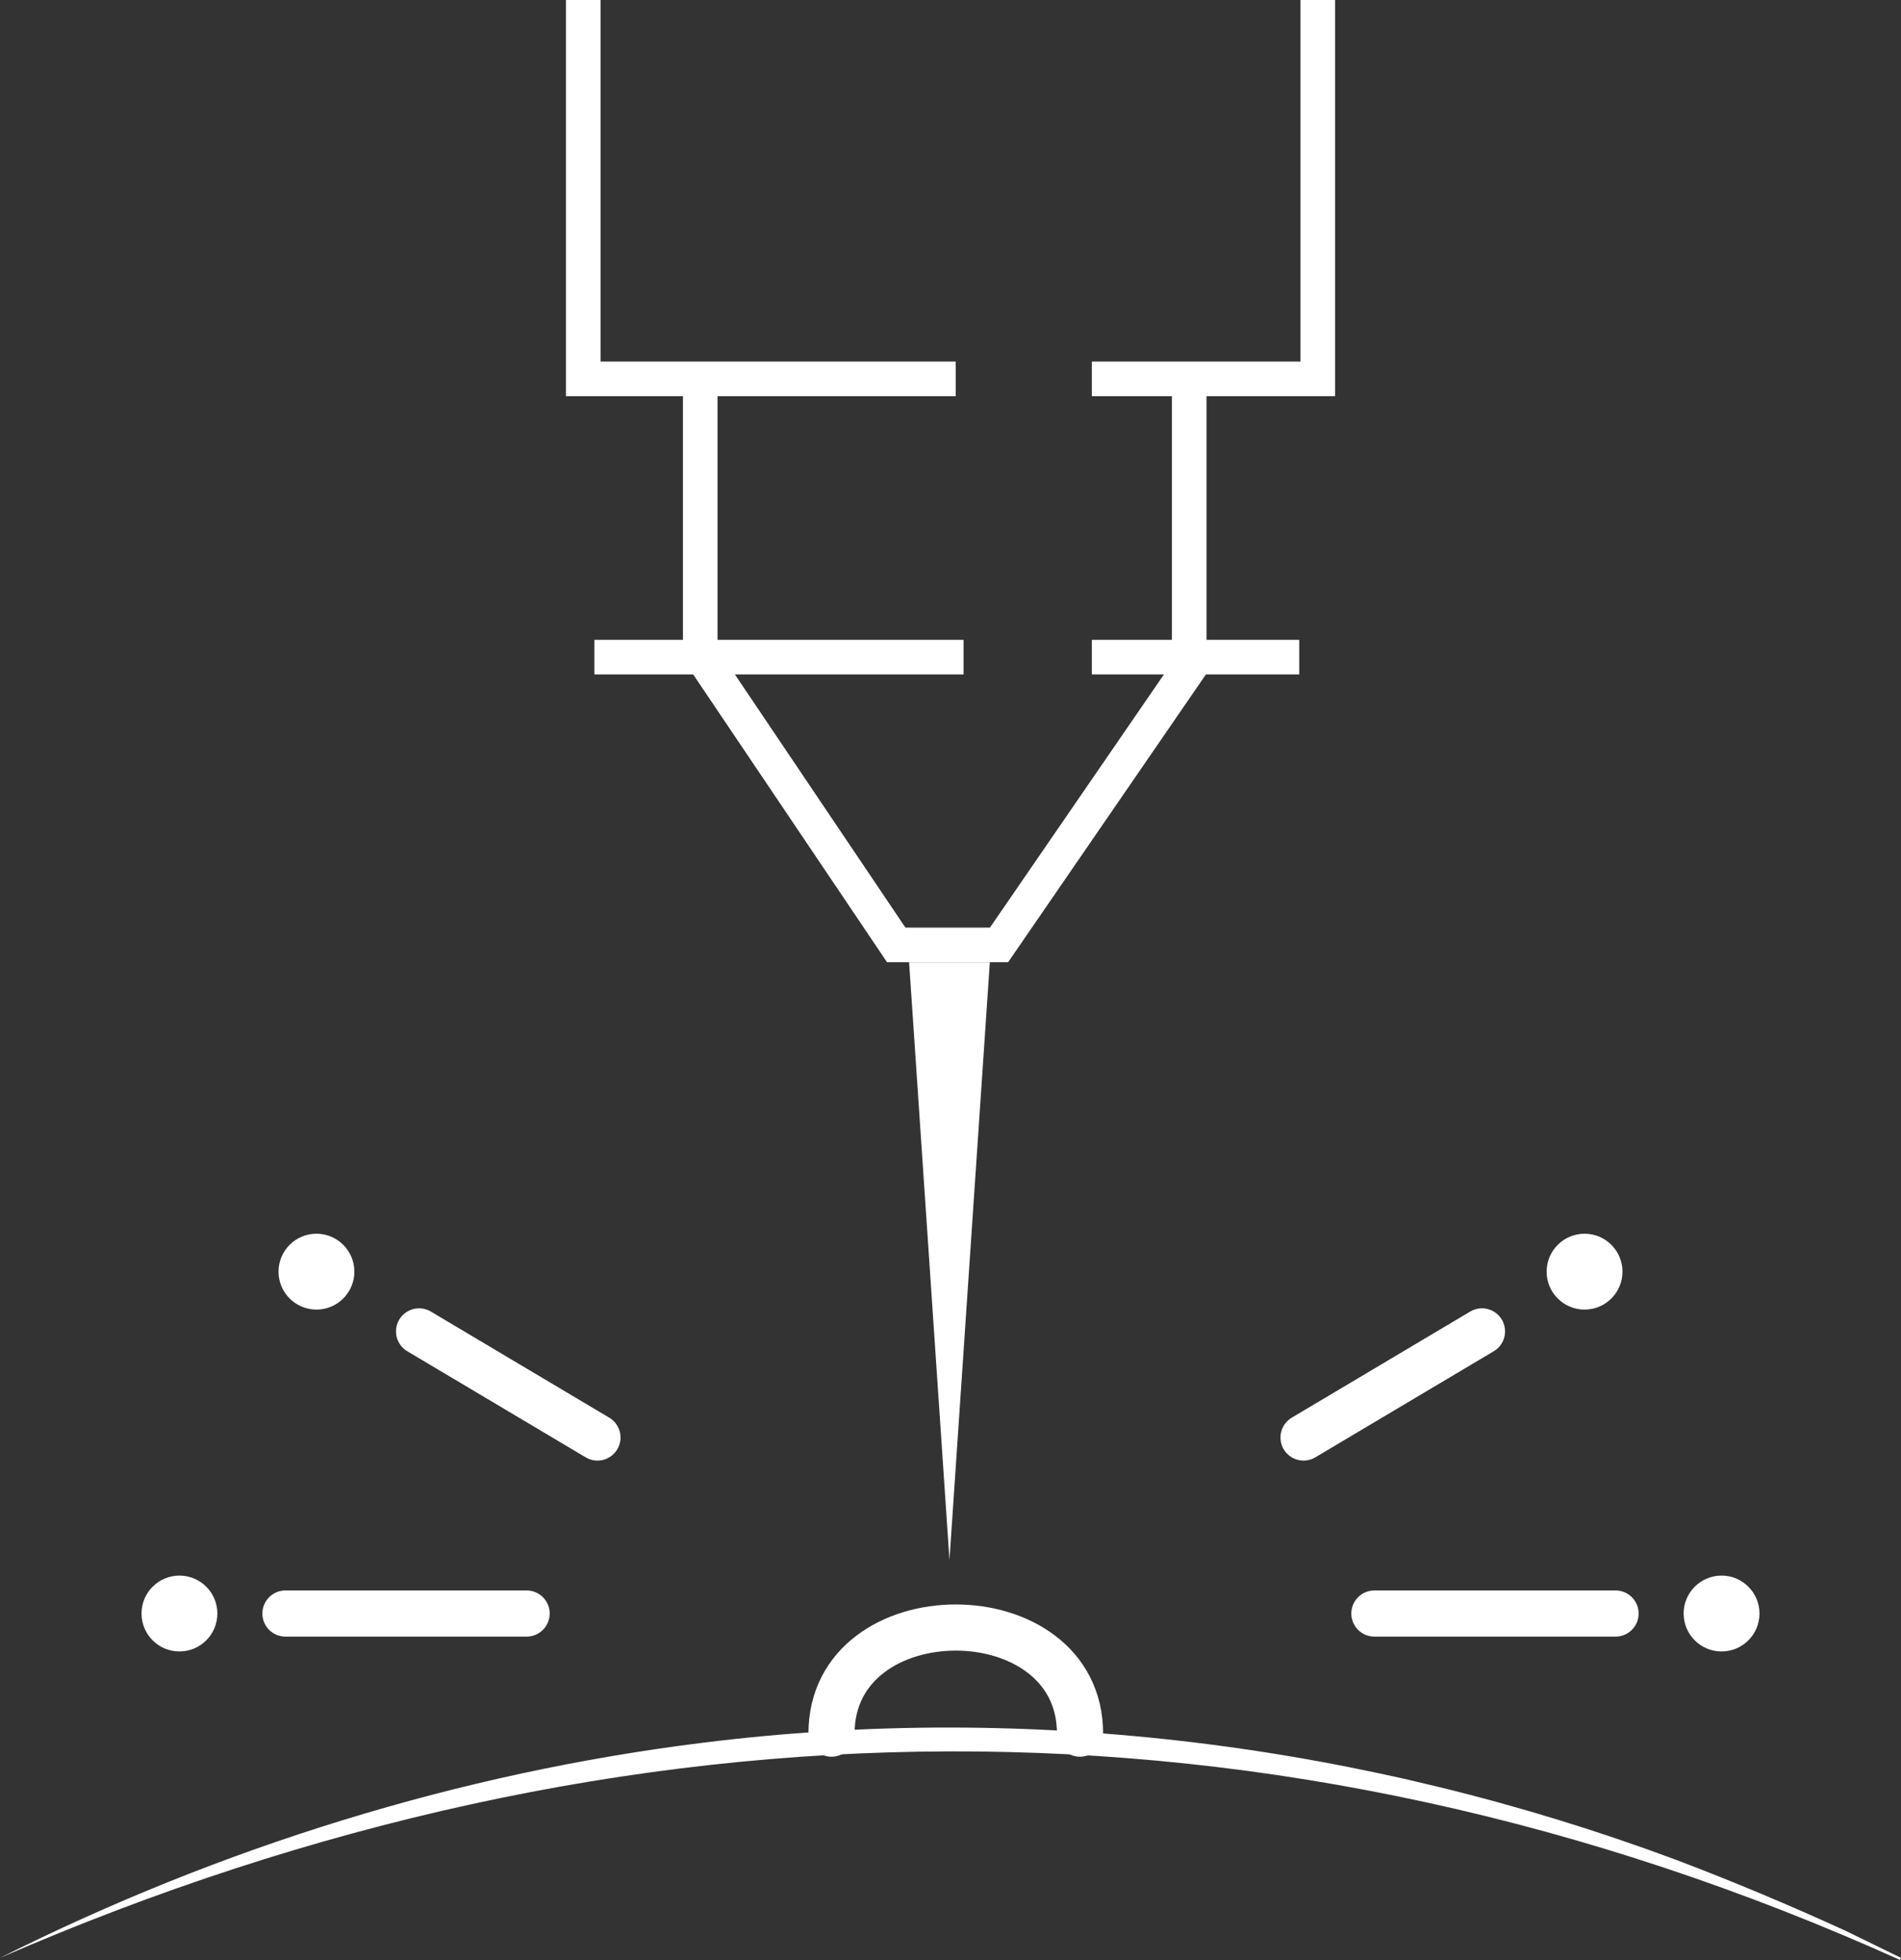
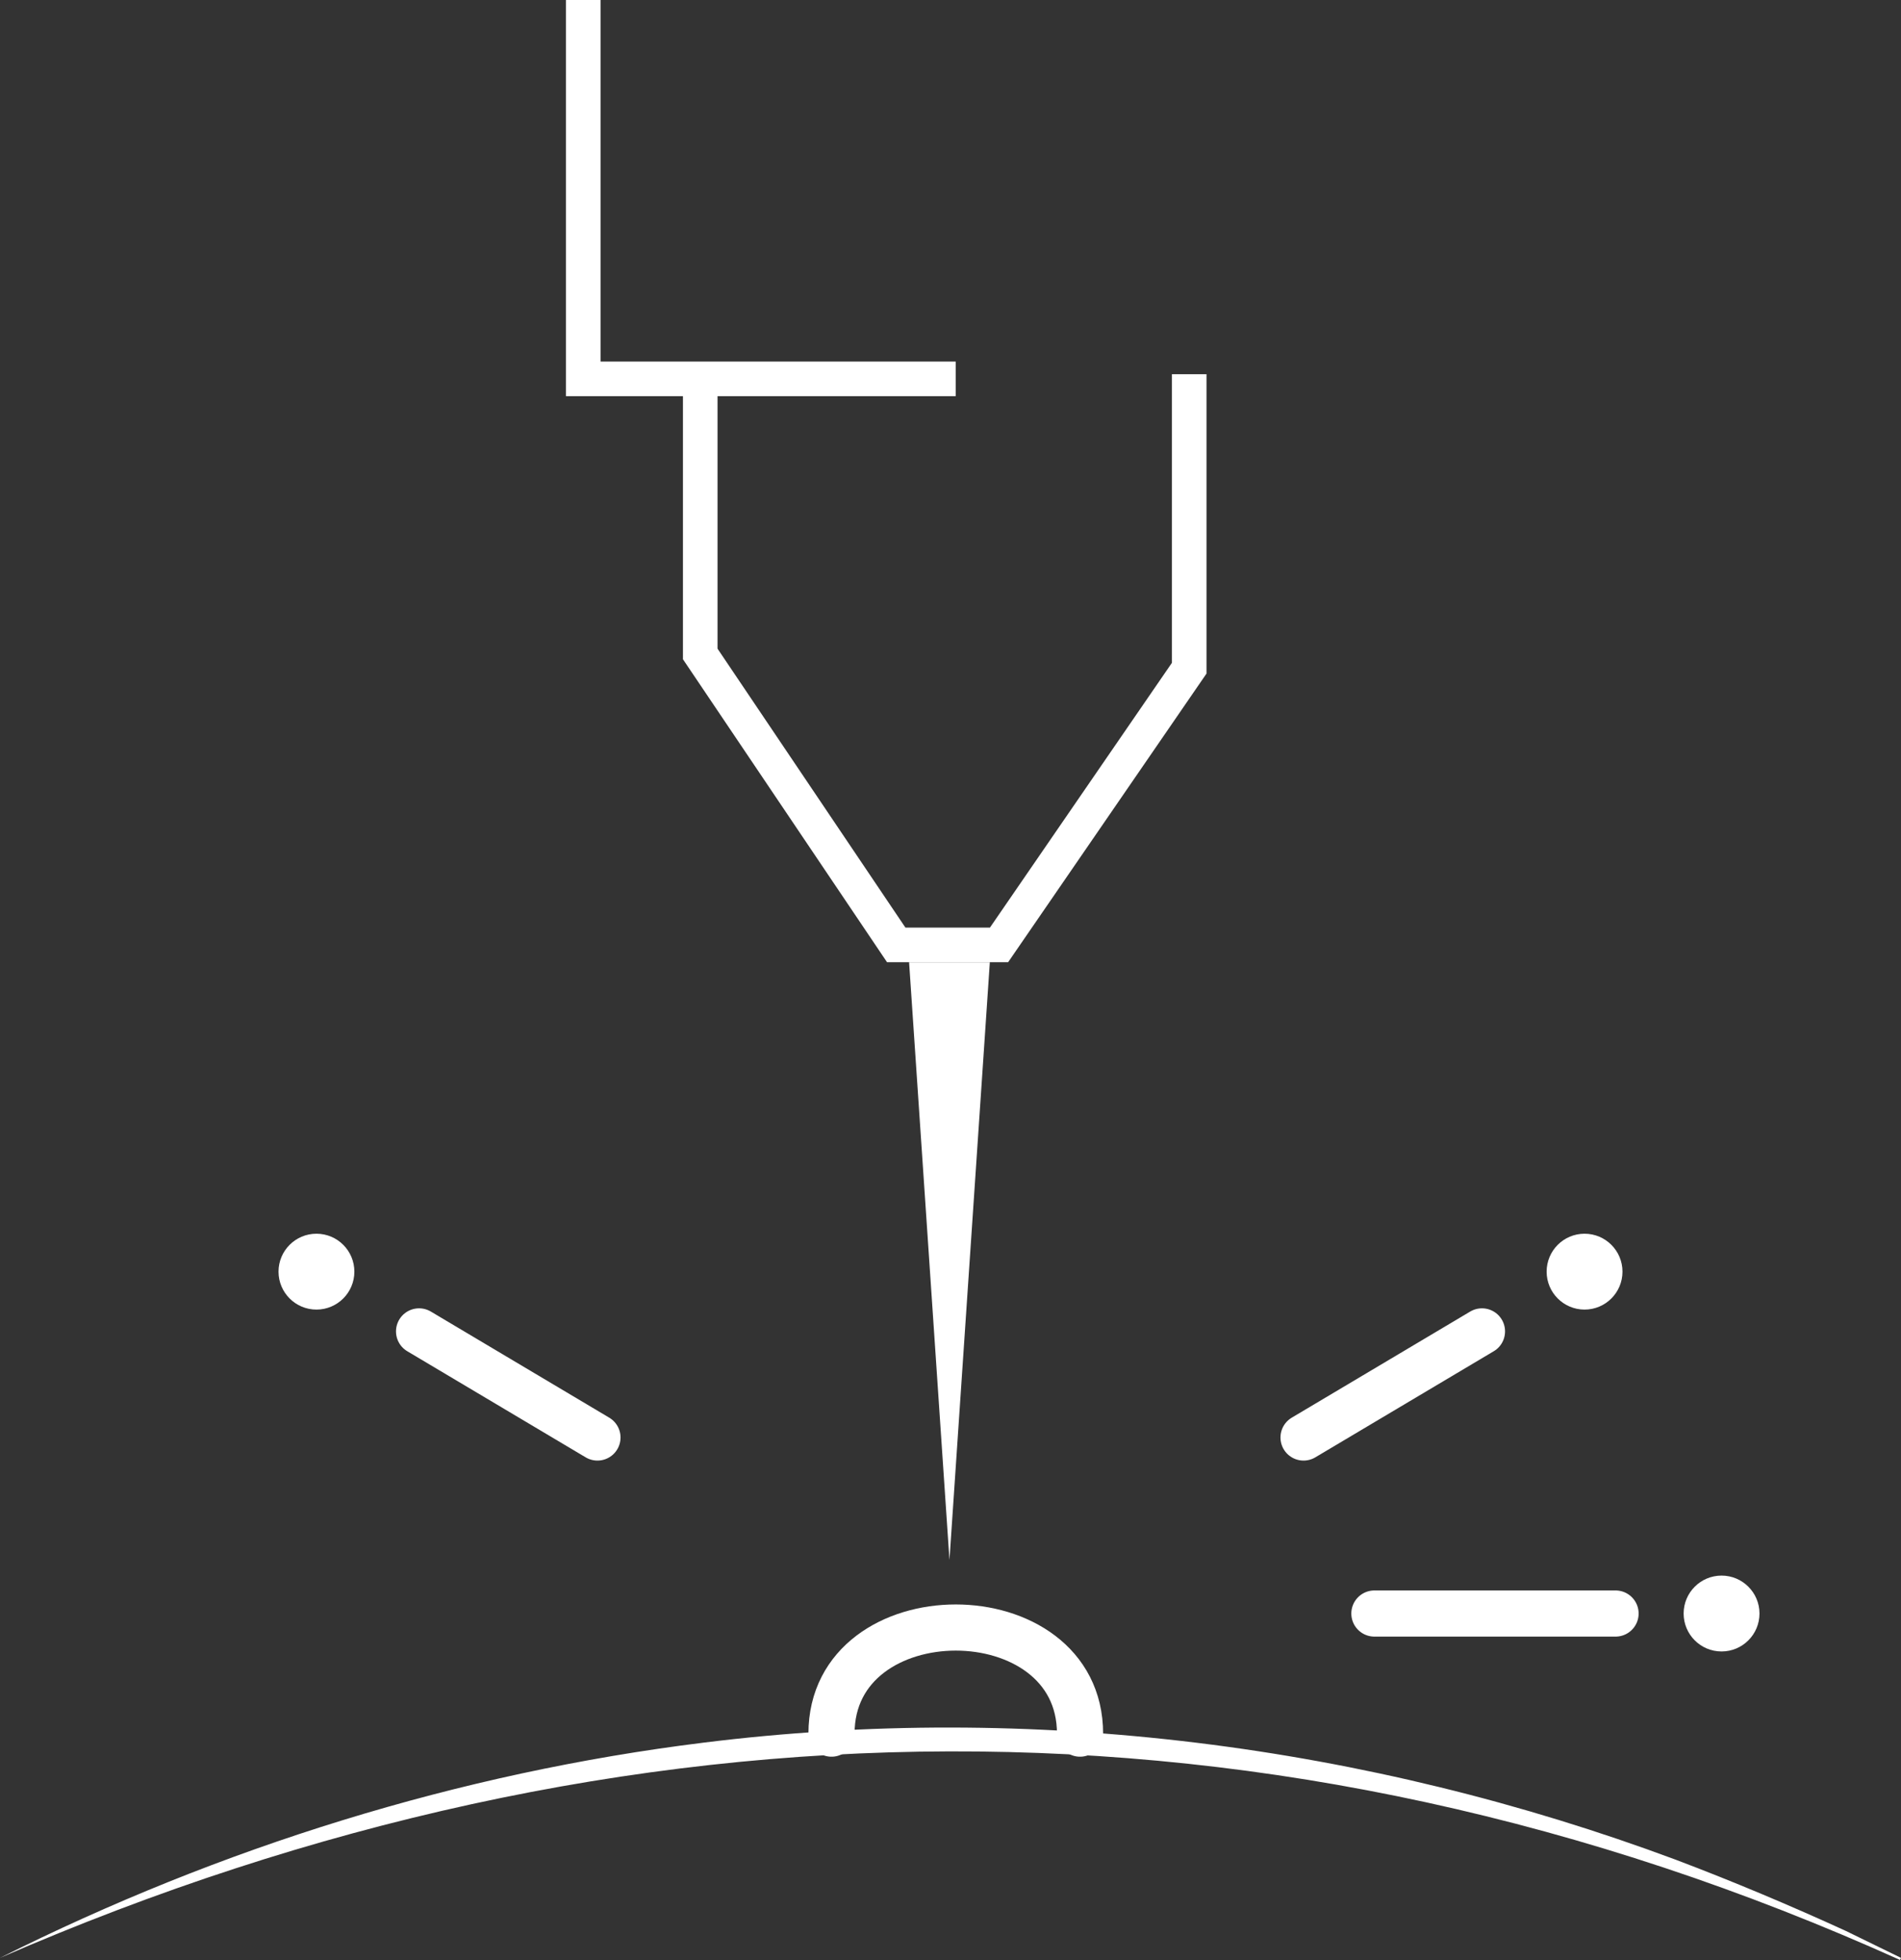
<svg xmlns="http://www.w3.org/2000/svg" id="Layer_1" data-name="Layer 1" viewBox="0 0 467.19 481.58">
  <rect x="0" y="0" width="467.19" height="481.58" fill="#333333" stroke="none" />
  <defs>
    <style>      .cls-1 {        stroke-linecap: square;        stroke-width: 8.5px;      }      .cls-1, .cls-2 {        fill: none;        stroke: #fff;        stroke-miterlimit: 10;      }      .cls-2 {        stroke-linecap: round;        stroke-width: 11.34px;      }      .cls-3 {        fill: #fff;        stroke-width: 0px;      }    </style>
  </defs>
  <g>
-     <path class="cls-3" d="M0,481.06c54.13-27.13,112.83-45.46,172.95-52.89,80.42-10.02,163.02.52,238.88,28.77,14.14,5.35,28.07,11.21,41.81,17.5,0,0,13.56,6.62,13.56,6.62,0,0-.23.52-.23.52-153.95-69.39-313.81-67.12-466.96-.52h0Z" />
+     <path class="cls-3" d="M0,481.06c54.13-27.13,112.83-45.46,172.95-52.89,80.42-10.02,163.02.52,238.88,28.77,14.14,5.35,28.07,11.21,41.81,17.5,0,0,13.56,6.62,13.56,6.62,0,0-.23.52-.23.52-153.95-69.39-313.81-67.12-466.96-.52Z" />
    <path class="cls-2" d="M204.35,425.96c0-34.76,61.08-34.76,61.08,0" />
  </g>
  <g>
    <polyline class="cls-1" points="143.34 4.25 143.34 93.09 230.62 93.09" />
    <polyline class="cls-1" points="172.09 96.19 172.09 160.68 220.26 232.17 245.52 232.17 292.26 164.18 292.26 96.19" />
    <polygon class="cls-3" points="243.26 236.44 233.34 383.29 223.42 236.44 243.26 236.44 243.26 236.44" />
-     <polyline class="cls-1" points="323.86 4.25 323.86 93.09 272.58 93.09" />
-     <line class="cls-1" x1="315.05" y1="161.46" x2="272.58" y2="161.46" />
-     <line class="cls-1" x1="232.56" y1="161.46" x2="150.33" y2="161.46" />
  </g>
  <g>
    <g>
      <line class="cls-2" x1="102.99" y1="327.13" x2="146.83" y2="353.2" />
-       <line class="cls-2" x1="70.15" y1="396.45" x2="129.42" y2="396.45" />
      <circle class="cls-3" cx="77.77" cy="312.45" r="9.32" />
-       <circle class="cls-3" cx="44.1" cy="396.45" r="9.32" />
    </g>
    <g>
      <line class="cls-2" x1="364.21" y1="327.13" x2="320.36" y2="353.2" />
      <line class="cls-2" x1="397.04" y1="396.45" x2="337.77" y2="396.45" />
      <circle class="cls-3" cx="389.42" cy="312.45" r="9.32" />
      <circle class="cls-3" cx="423.09" cy="396.45" r="9.32" />
    </g>
  </g>
</svg>